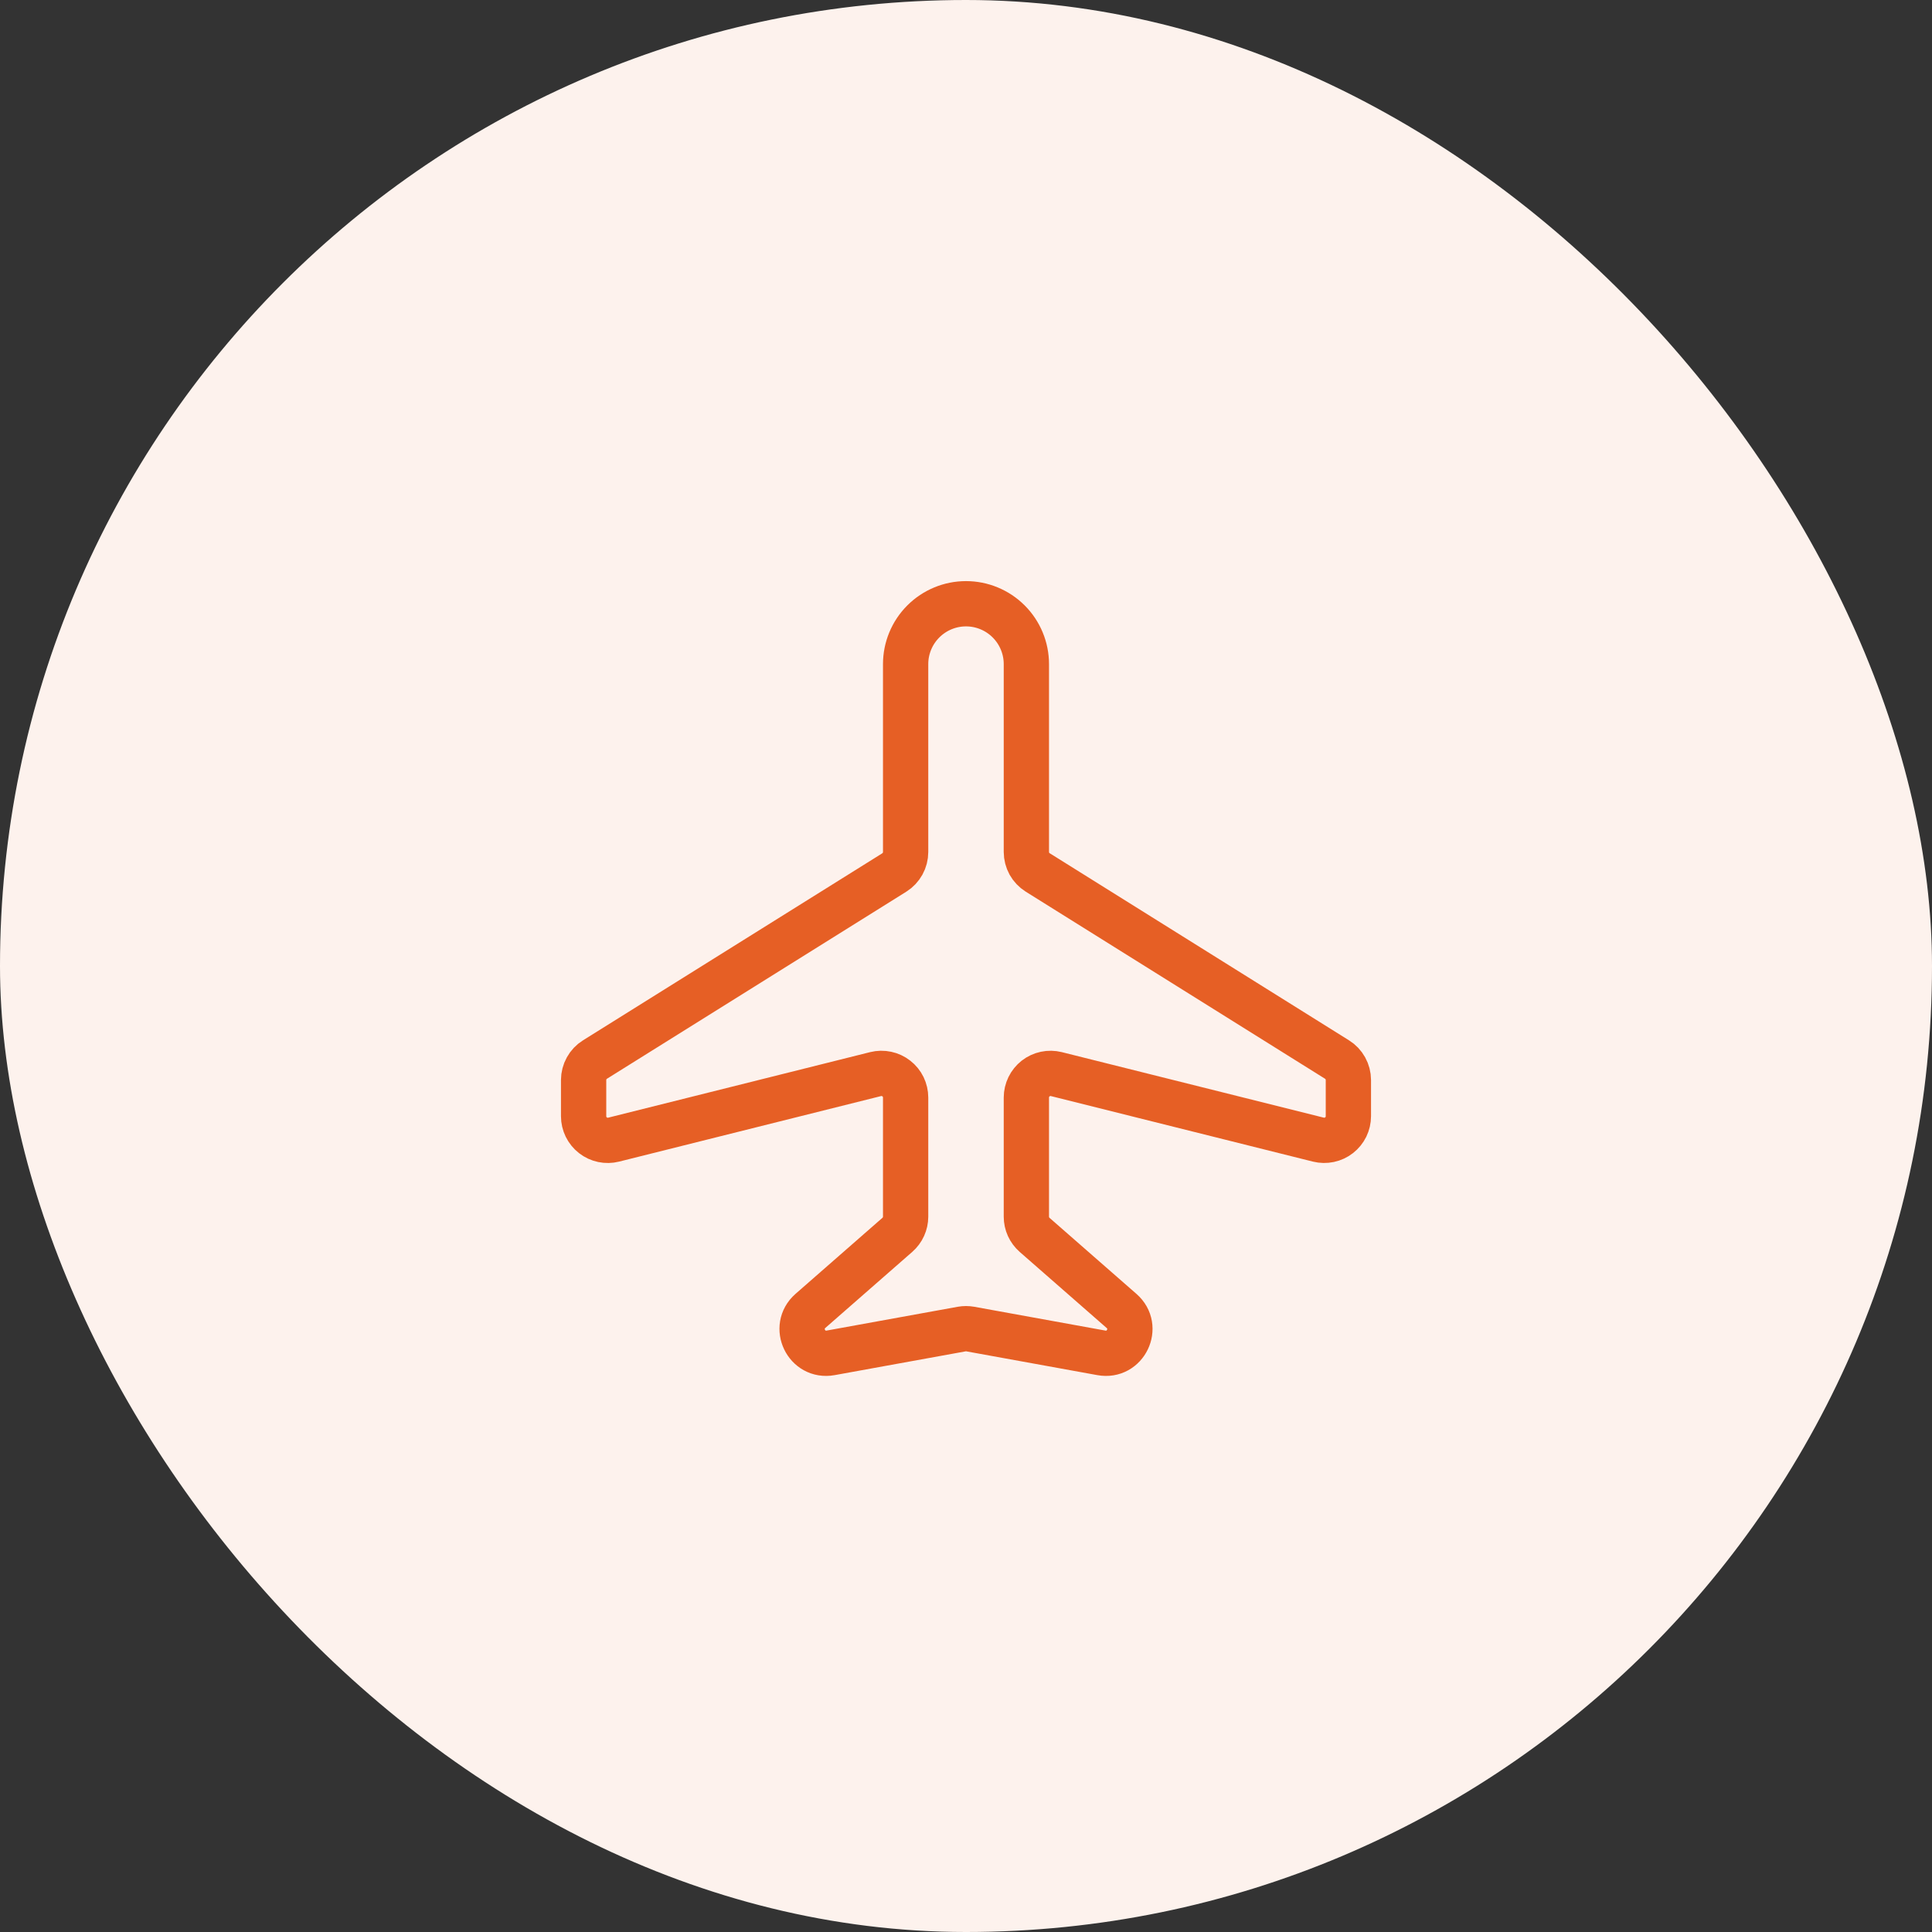
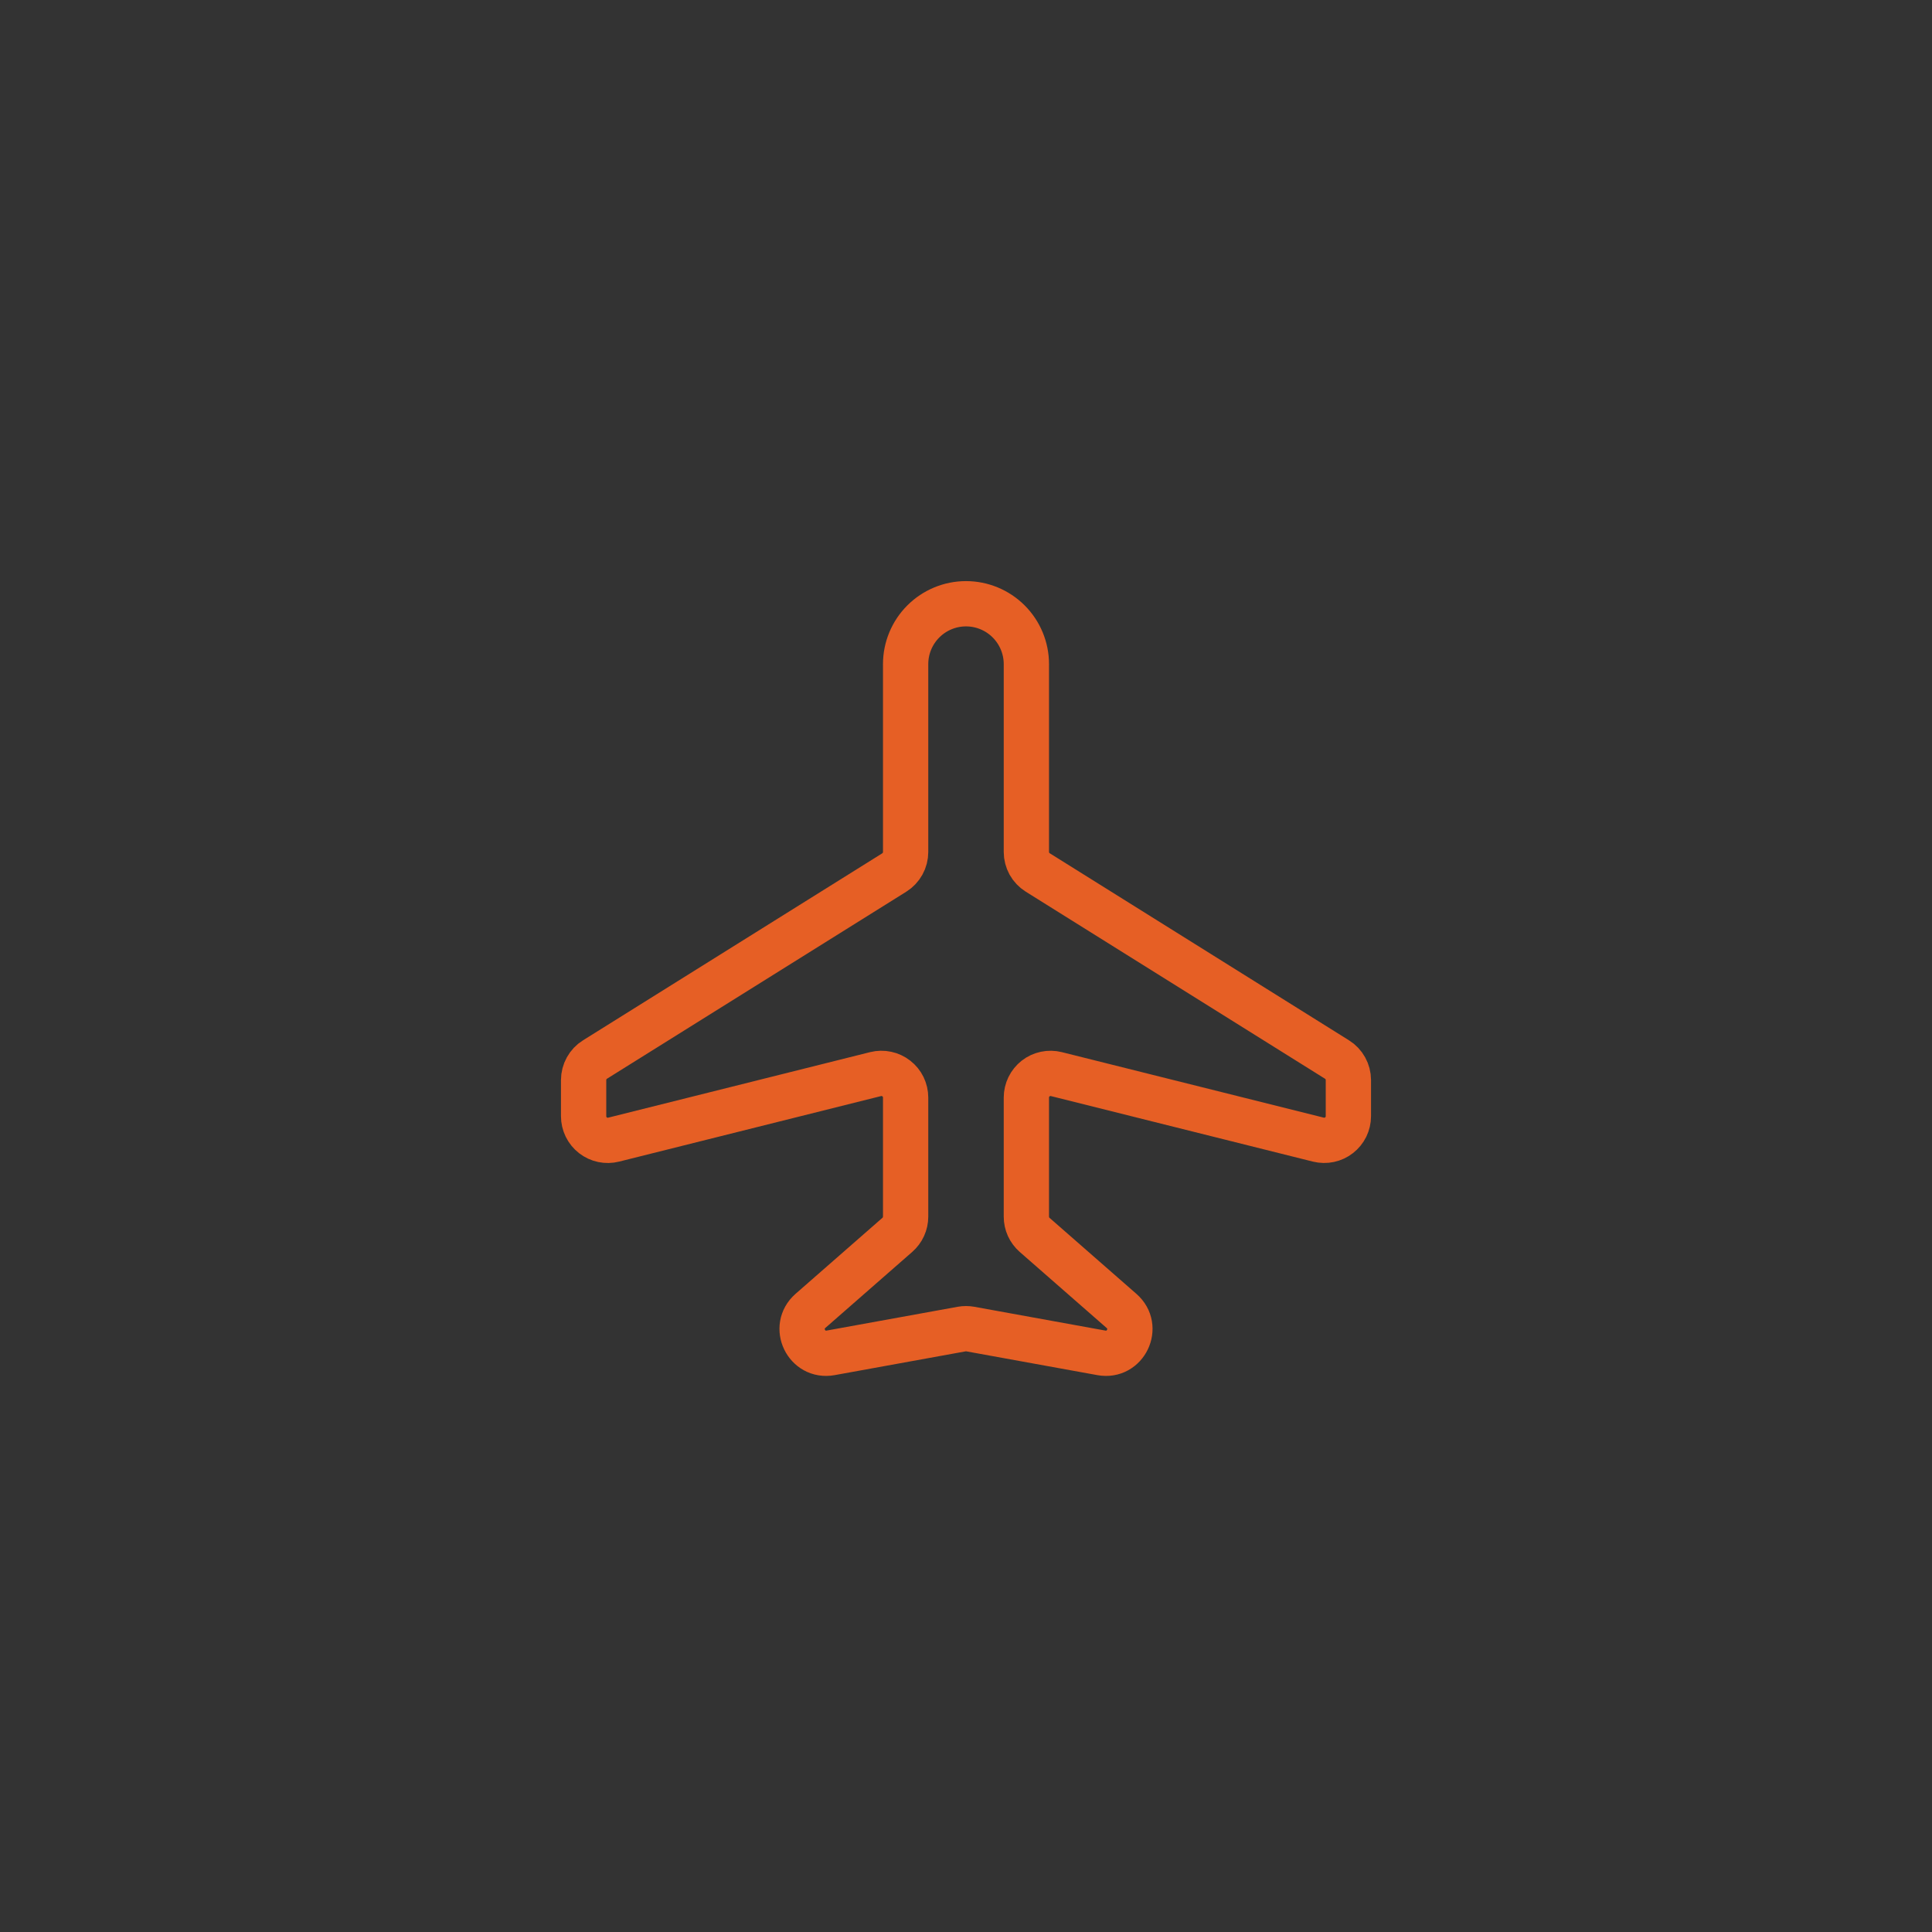
<svg xmlns="http://www.w3.org/2000/svg" width="64" height="64" viewBox="0 0 64 64" fill="none">
  <rect x="0" y="0" width="64" height="64" fill="#333333" stroke="none" />
-   <rect width="64" height="64" rx="32" fill="#FDF2ED" />
  <path d="M30 22V28.223C30 28.359 29.966 28.492 29.9 28.611C29.834 28.73 29.739 28.831 29.624 28.903L19.709 35.099C19.594 35.17 19.5 35.27 19.434 35.389C19.368 35.507 19.334 35.641 19.333 35.776V36.976C19.333 37.098 19.361 37.218 19.414 37.327C19.468 37.436 19.545 37.532 19.641 37.607C19.737 37.682 19.849 37.734 19.968 37.759C20.087 37.784 20.21 37.782 20.328 37.752L29.005 35.581C29.123 35.552 29.247 35.549 29.366 35.575C29.485 35.6 29.596 35.652 29.692 35.727C29.788 35.801 29.866 35.897 29.919 36.006C29.972 36.116 30 36.236 30 36.357V40.304C30 40.418 29.975 40.531 29.928 40.634C29.881 40.738 29.812 40.83 29.727 40.905L26.847 43.425C26.236 43.961 26.717 44.96 27.516 44.815L31.857 44.027C31.952 44.01 32.048 44.01 32.143 44.027L36.484 44.815C37.283 44.961 37.764 43.961 37.153 43.427L34.273 40.907C34.187 40.831 34.119 40.739 34.071 40.635C34.024 40.531 34 40.418 34 40.304V36.357C34 36.236 34.028 36.116 34.081 36.007C34.134 35.898 34.212 35.802 34.307 35.727C34.403 35.652 34.515 35.6 34.634 35.575C34.752 35.55 34.876 35.552 34.993 35.581L43.673 37.752C43.791 37.781 43.914 37.783 44.033 37.758C44.152 37.733 44.263 37.681 44.359 37.606C44.455 37.531 44.532 37.436 44.586 37.327C44.639 37.217 44.667 37.097 44.667 36.976V35.776C44.666 35.641 44.632 35.507 44.566 35.389C44.5 35.27 44.406 35.17 44.291 35.099L34.376 28.901C34.261 28.829 34.166 28.729 34.1 28.611C34.035 28.492 34 28.358 34 28.223V22C34 21.47 33.789 20.961 33.414 20.586C33.039 20.211 32.53 20 32 20C31.47 20 30.961 20.211 30.586 20.586C30.211 20.961 30 21.47 30 22Z" stroke="#E65F25" stroke-width="1.5" stroke-linecap="round" stroke-linejoin="round" />
</svg>